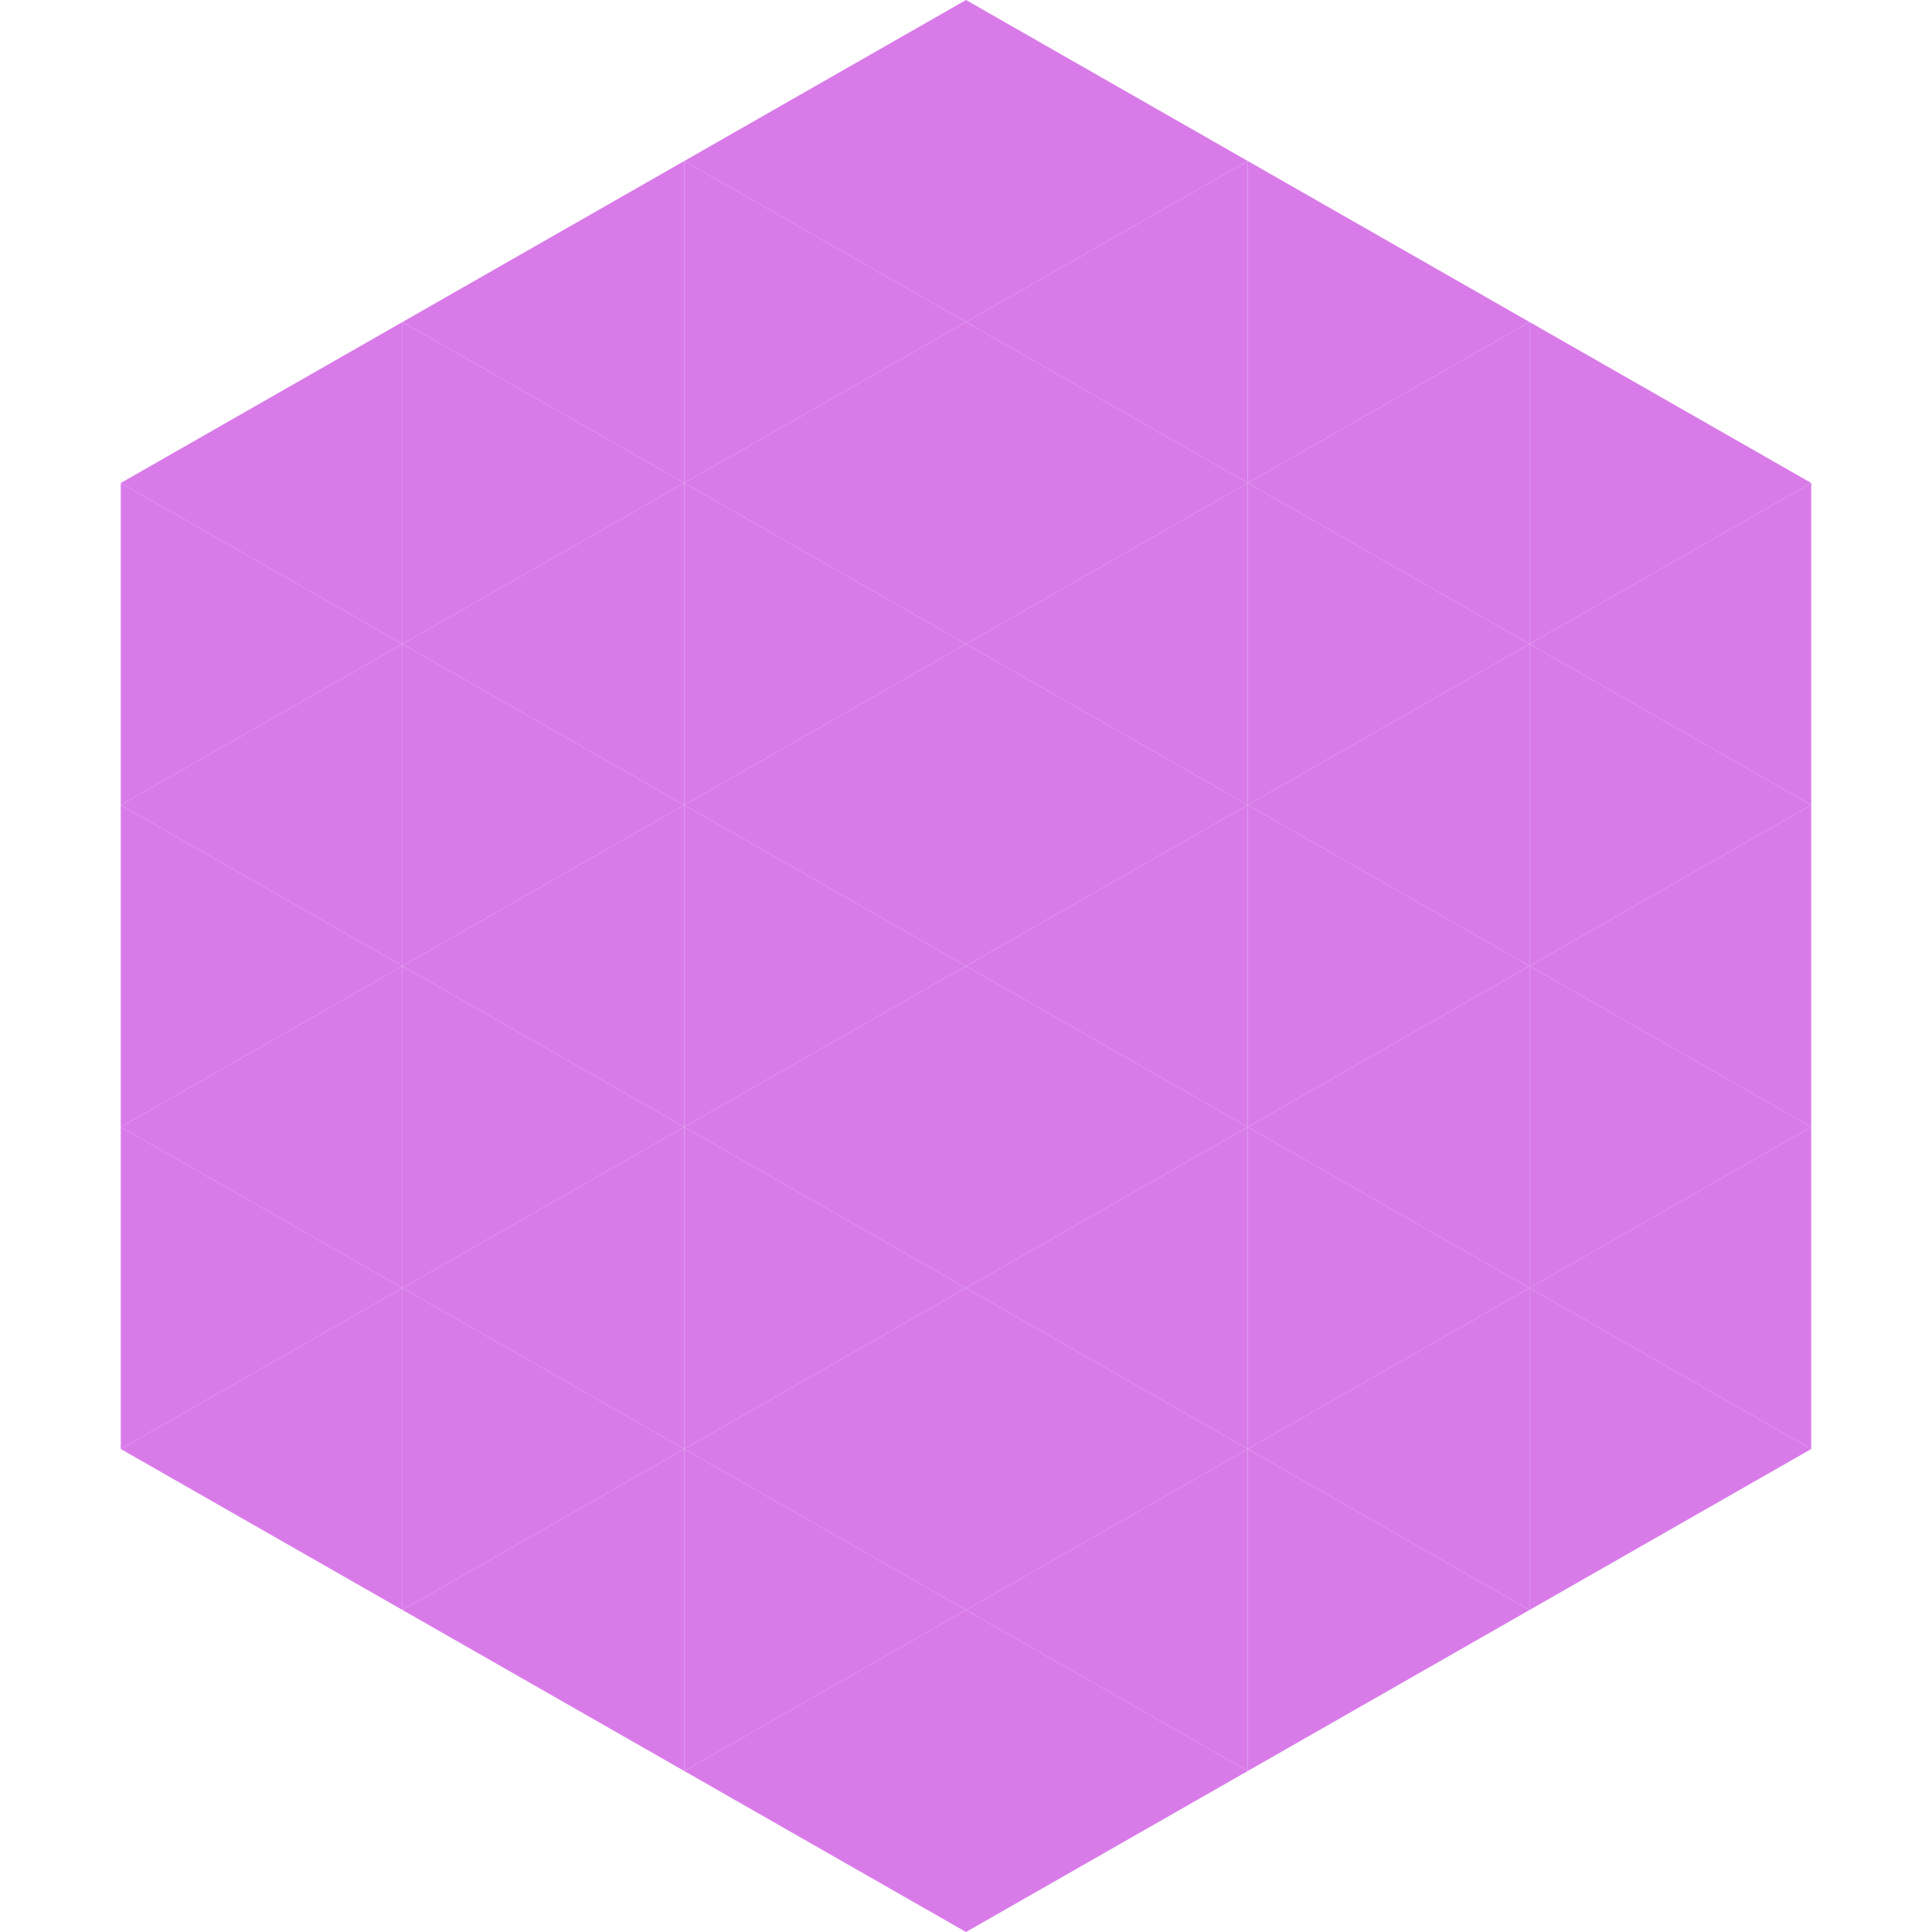
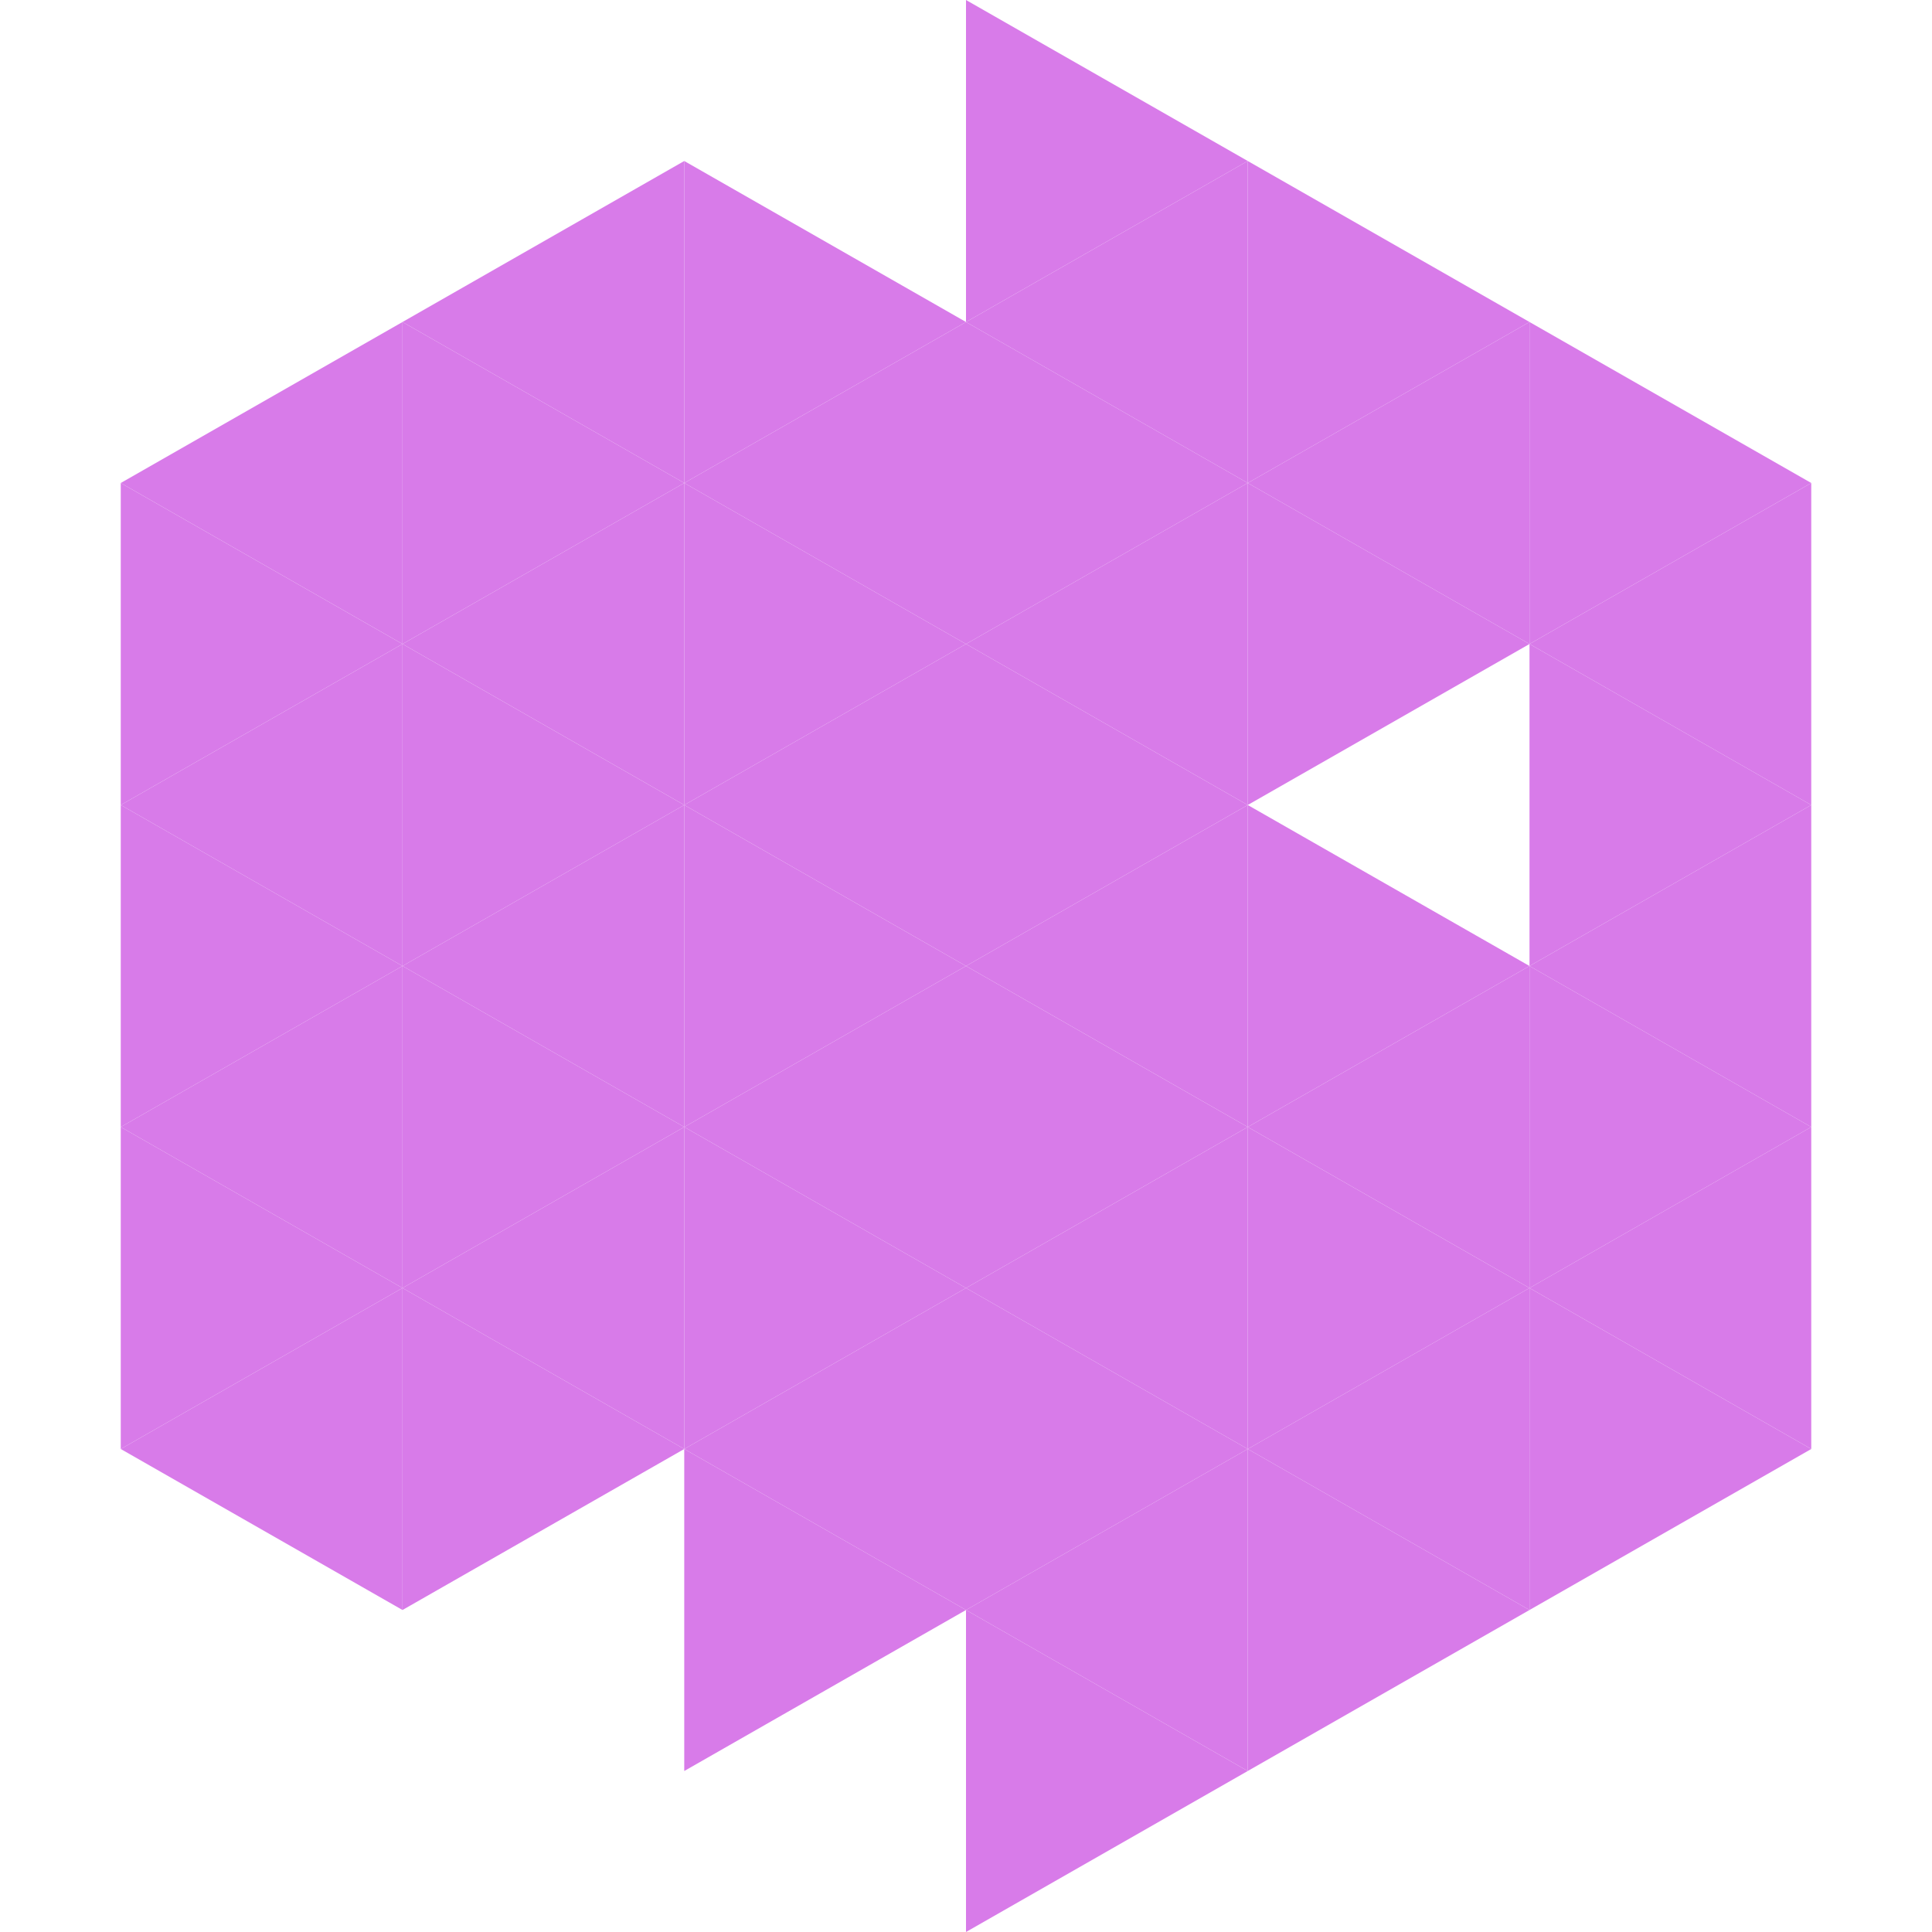
<svg xmlns="http://www.w3.org/2000/svg" width="240" height="240">
  <polygon points="50,40 15,60 50,80" style="fill:rgb(216,123,233)" />
  <polygon points="190,40 225,60 190,80" style="fill:rgb(216,123,233)" />
  <polygon points="15,60 50,80 15,100" style="fill:rgb(216,123,233)" />
  <polygon points="225,60 190,80 225,100" style="fill:rgb(216,123,233)" />
  <polygon points="50,80 15,100 50,120" style="fill:rgb(216,123,233)" />
  <polygon points="190,80 225,100 190,120" style="fill:rgb(216,123,233)" />
  <polygon points="15,100 50,120 15,140" style="fill:rgb(216,123,233)" />
  <polygon points="225,100 190,120 225,140" style="fill:rgb(216,123,233)" />
  <polygon points="50,120 15,140 50,160" style="fill:rgb(216,123,233)" />
  <polygon points="190,120 225,140 190,160" style="fill:rgb(216,123,233)" />
  <polygon points="15,140 50,160 15,180" style="fill:rgb(216,123,233)" />
  <polygon points="225,140 190,160 225,180" style="fill:rgb(216,123,233)" />
  <polygon points="50,160 15,180 50,200" style="fill:rgb(216,123,233)" />
  <polygon points="190,160 225,180 190,200" style="fill:rgb(216,123,233)" />
  <polygon points="15,180 50,200 15,220" style="fill:rgb(255,255,255); fill-opacity:0" />
-   <polygon points="225,180 190,200 225,220" style="fill:rgb(255,255,255); fill-opacity:0" />
  <polygon points="50,0 85,20 50,40" style="fill:rgb(255,255,255); fill-opacity:0" />
  <polygon points="190,0 155,20 190,40" style="fill:rgb(255,255,255); fill-opacity:0" />
  <polygon points="85,20 50,40 85,60" style="fill:rgb(216,123,233)" />
  <polygon points="155,20 190,40 155,60" style="fill:rgb(216,123,233)" />
  <polygon points="50,40 85,60 50,80" style="fill:rgb(216,123,233)" />
  <polygon points="190,40 155,60 190,80" style="fill:rgb(216,123,233)" />
  <polygon points="85,60 50,80 85,100" style="fill:rgb(216,123,233)" />
  <polygon points="155,60 190,80 155,100" style="fill:rgb(216,123,233)" />
  <polygon points="50,80 85,100 50,120" style="fill:rgb(216,123,233)" />
-   <polygon points="190,80 155,100 190,120" style="fill:rgb(216,123,233)" />
  <polygon points="85,100 50,120 85,140" style="fill:rgb(216,123,233)" />
  <polygon points="155,100 190,120 155,140" style="fill:rgb(216,123,233)" />
  <polygon points="50,120 85,140 50,160" style="fill:rgb(216,123,233)" />
  <polygon points="190,120 155,140 190,160" style="fill:rgb(216,123,233)" />
  <polygon points="85,140 50,160 85,180" style="fill:rgb(216,123,233)" />
  <polygon points="155,140 190,160 155,180" style="fill:rgb(216,123,233)" />
  <polygon points="50,160 85,180 50,200" style="fill:rgb(216,123,233)" />
  <polygon points="190,160 155,180 190,200" style="fill:rgb(216,123,233)" />
-   <polygon points="85,180 50,200 85,220" style="fill:rgb(216,123,233)" />
  <polygon points="155,180 190,200 155,220" style="fill:rgb(216,123,233)" />
-   <polygon points="120,0 85,20 120,40" style="fill:rgb(216,123,233)" />
  <polygon points="120,0 155,20 120,40" style="fill:rgb(216,123,233)" />
  <polygon points="85,20 120,40 85,60" style="fill:rgb(216,123,233)" />
  <polygon points="155,20 120,40 155,60" style="fill:rgb(216,123,233)" />
  <polygon points="120,40 85,60 120,80" style="fill:rgb(216,123,233)" />
  <polygon points="120,40 155,60 120,80" style="fill:rgb(216,123,233)" />
  <polygon points="85,60 120,80 85,100" style="fill:rgb(216,123,233)" />
  <polygon points="155,60 120,80 155,100" style="fill:rgb(216,123,233)" />
  <polygon points="120,80 85,100 120,120" style="fill:rgb(216,123,233)" />
  <polygon points="120,80 155,100 120,120" style="fill:rgb(216,123,233)" />
  <polygon points="85,100 120,120 85,140" style="fill:rgb(216,123,233)" />
  <polygon points="155,100 120,120 155,140" style="fill:rgb(216,123,233)" />
  <polygon points="120,120 85,140 120,160" style="fill:rgb(216,123,233)" />
  <polygon points="120,120 155,140 120,160" style="fill:rgb(216,123,233)" />
  <polygon points="85,140 120,160 85,180" style="fill:rgb(216,123,233)" />
  <polygon points="155,140 120,160 155,180" style="fill:rgb(216,123,233)" />
  <polygon points="120,160 85,180 120,200" style="fill:rgb(216,123,233)" />
  <polygon points="120,160 155,180 120,200" style="fill:rgb(216,123,233)" />
  <polygon points="85,180 120,200 85,220" style="fill:rgb(216,123,233)" />
  <polygon points="155,180 120,200 155,220" style="fill:rgb(216,123,233)" />
-   <polygon points="120,200 85,220 120,240" style="fill:rgb(216,123,233)" />
  <polygon points="120,200 155,220 120,240" style="fill:rgb(216,123,233)" />
  <polygon points="85,220 120,240 85,260" style="fill:rgb(255,255,255); fill-opacity:0" />
  <polygon points="155,220 120,240 155,260" style="fill:rgb(255,255,255); fill-opacity:0" />
</svg>